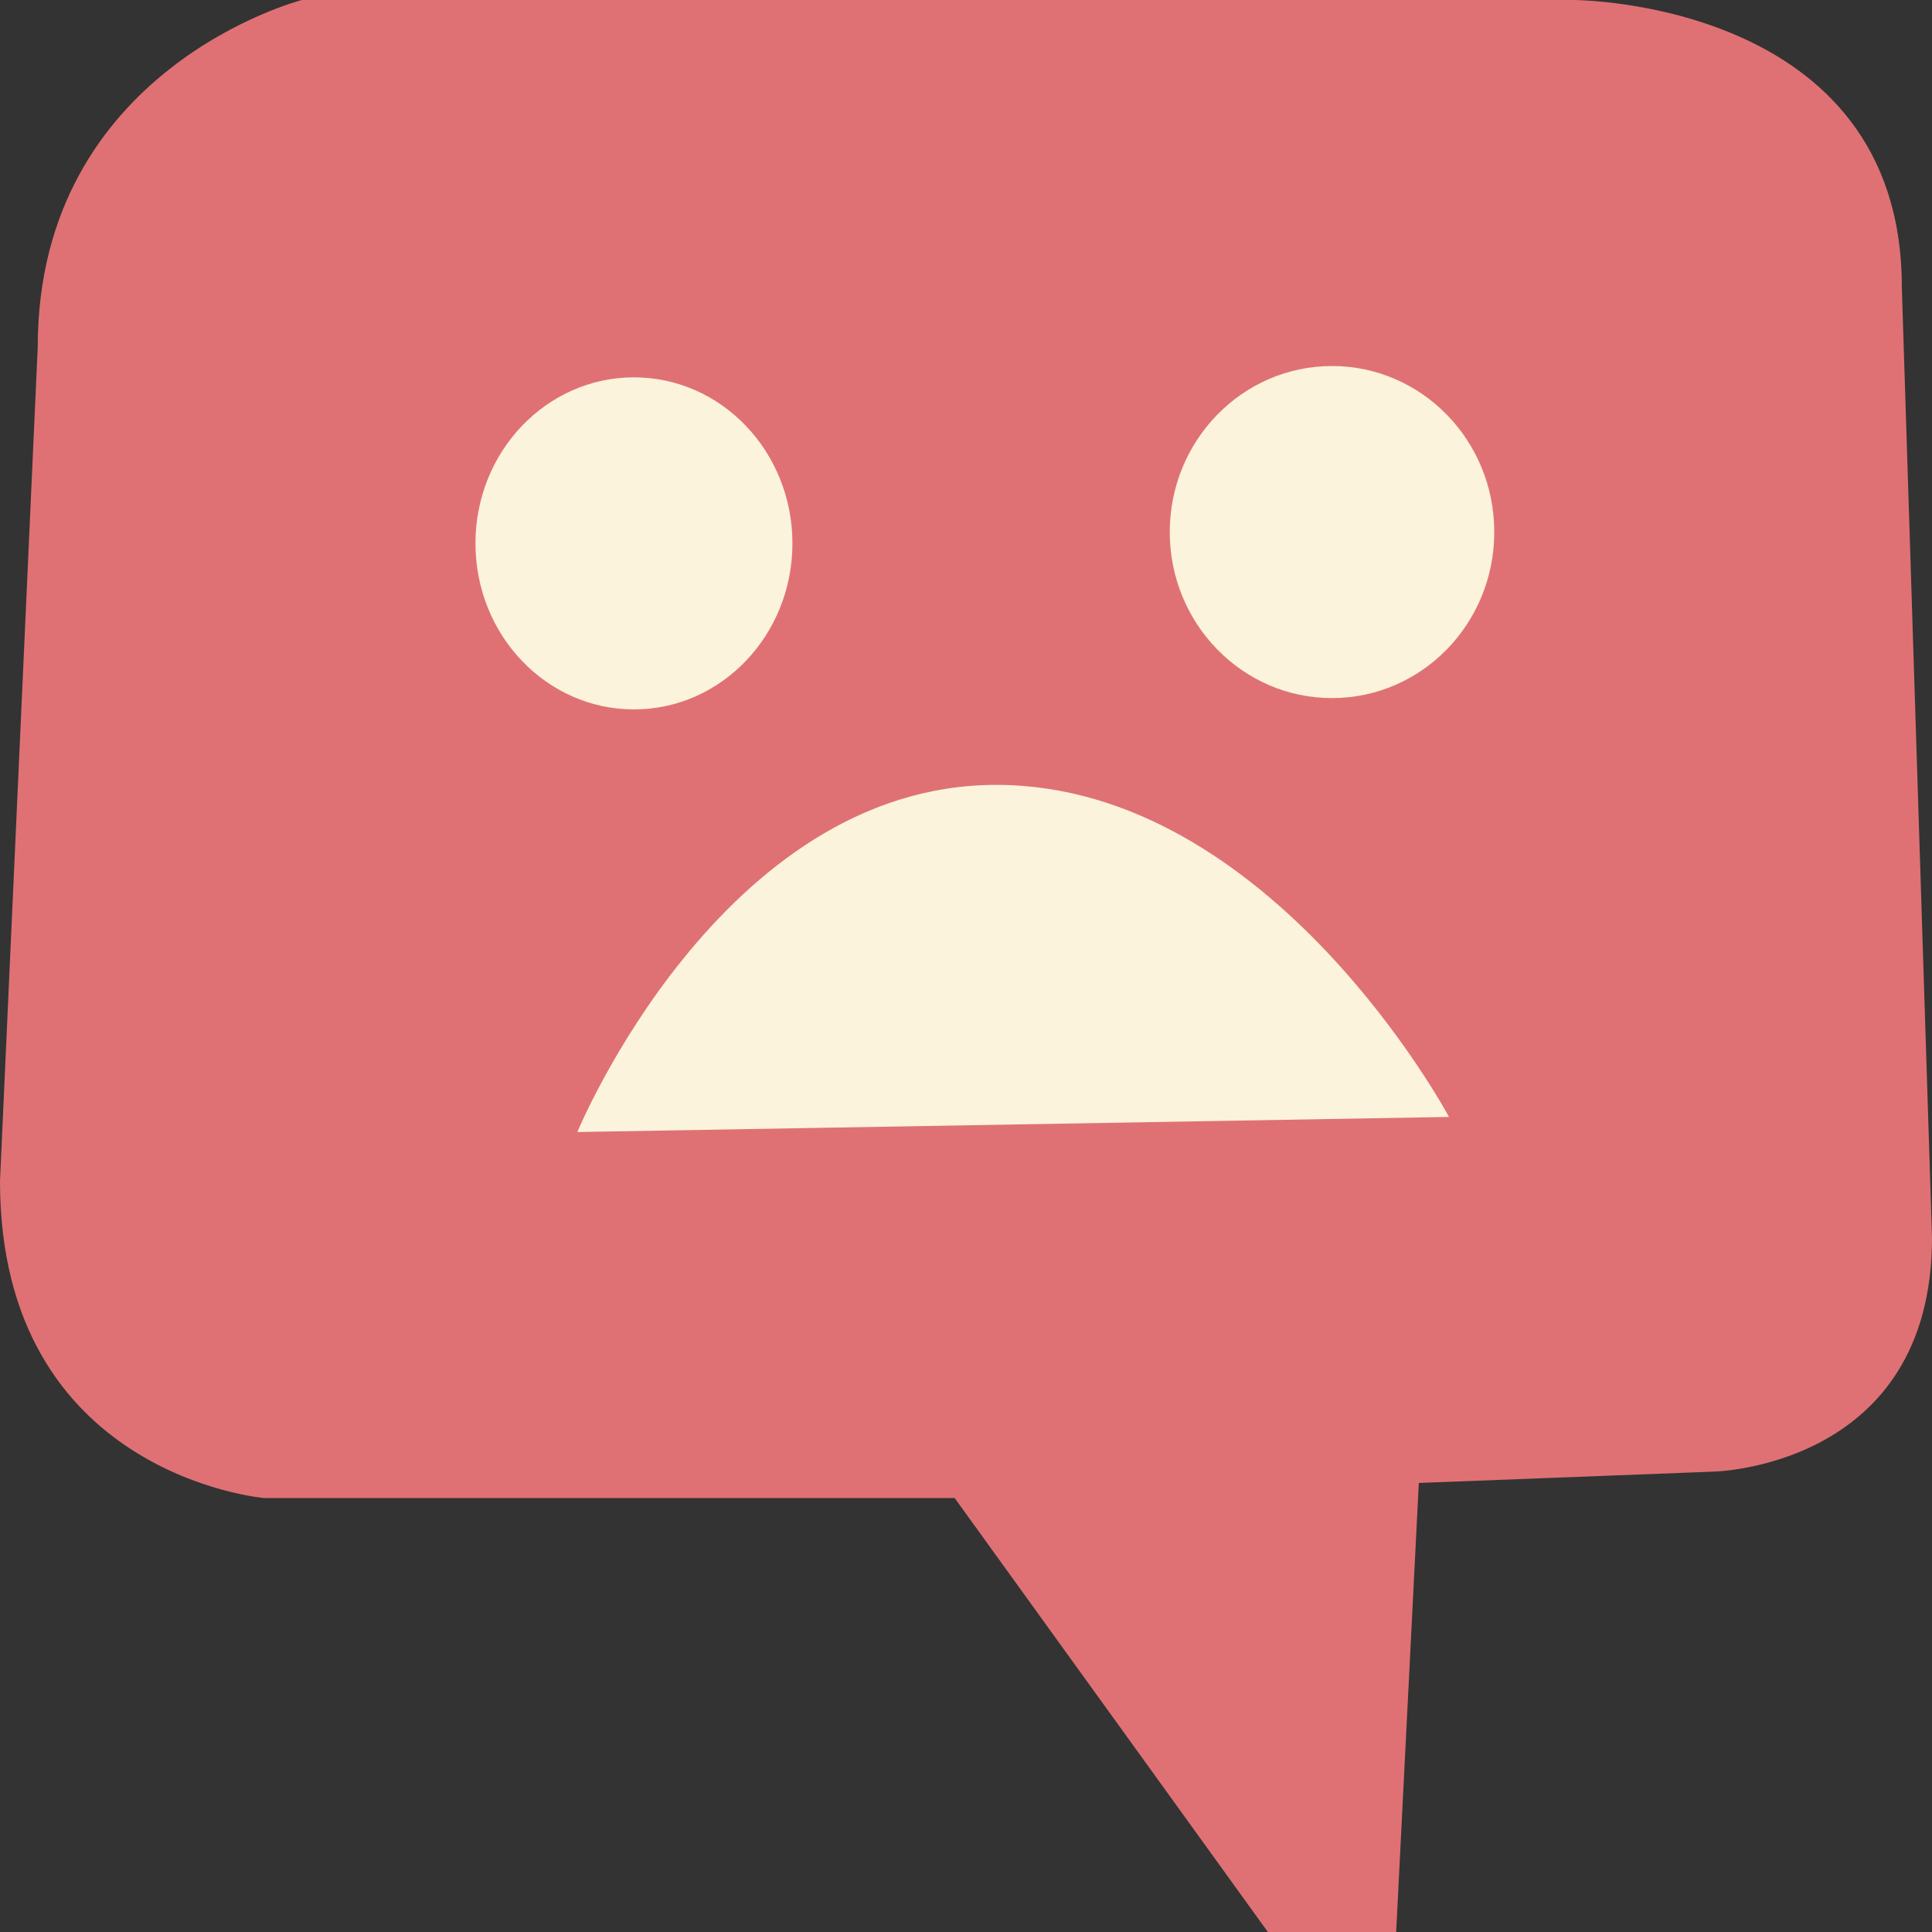
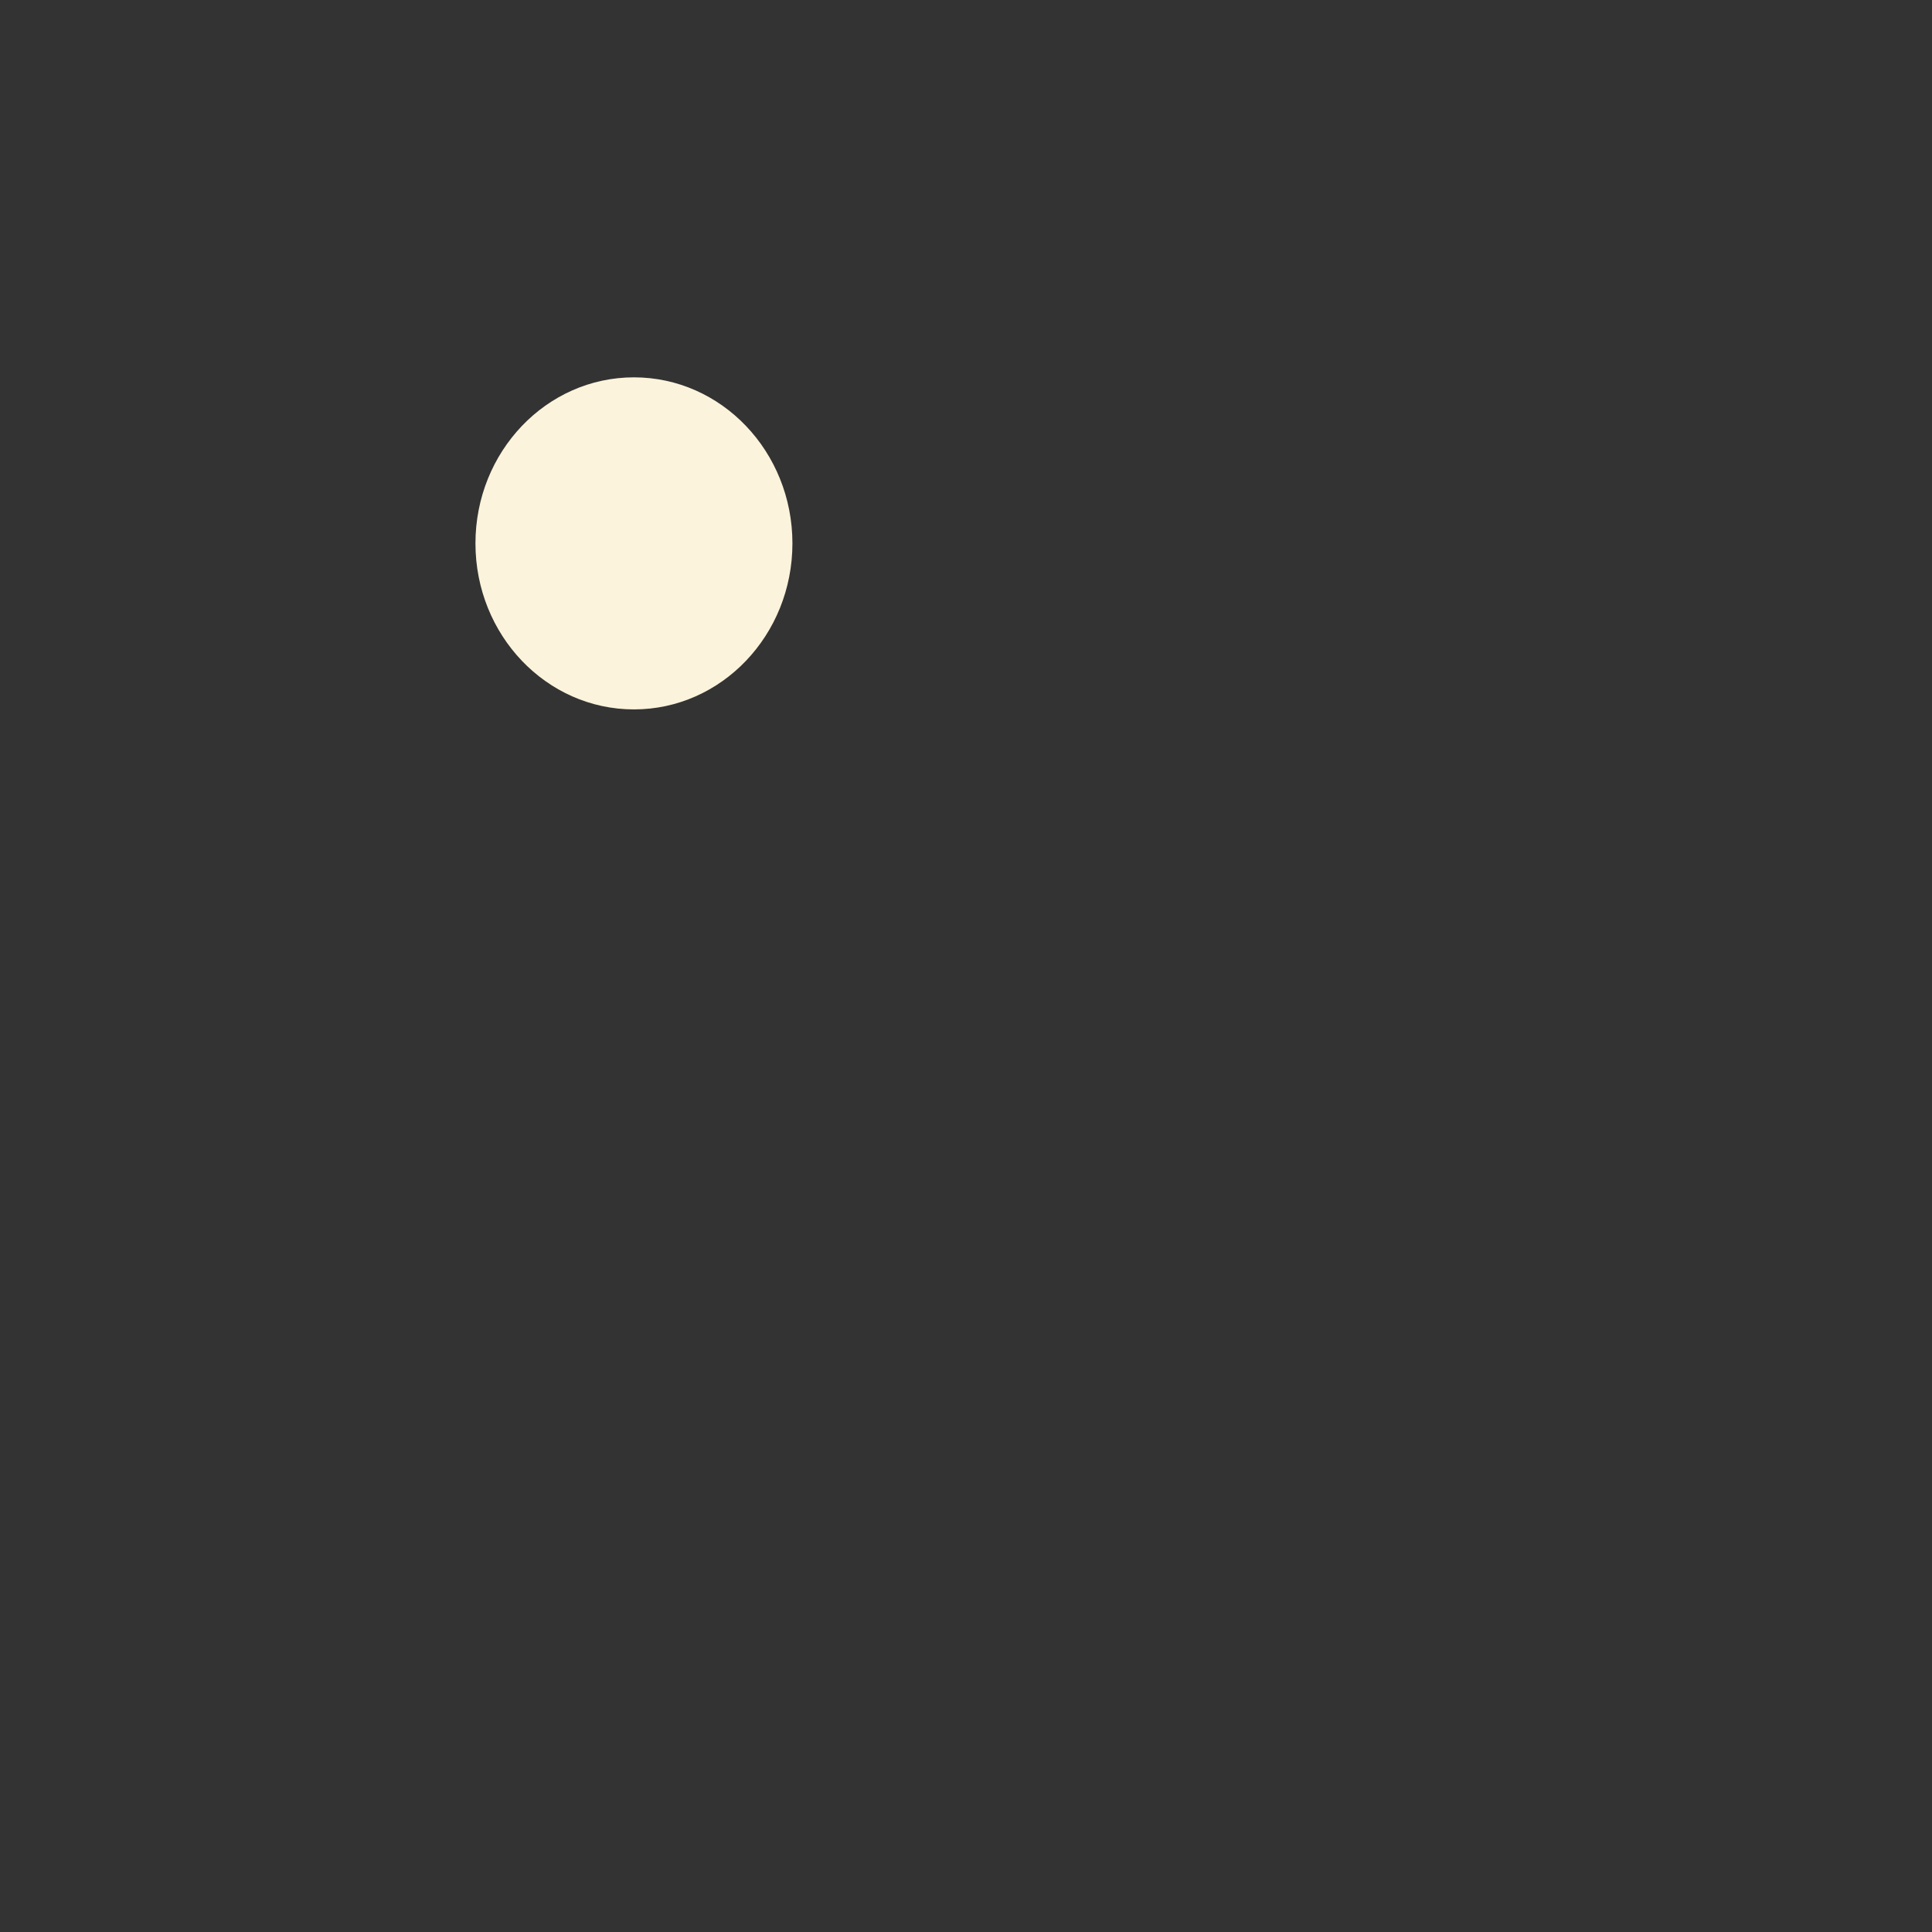
<svg xmlns="http://www.w3.org/2000/svg" id="Capa_1" enable-background="new 0 0 512 512" height="512" viewBox="0 0 512 512" width="512">
  <rect x="0" y="0" width="512" height="512" fill="#333333" stroke="none" />
  <g>
-     <path d="m10 92-10 221c0 78 70 84 70 84h183l83 115h34l6-119 78-3s58-1 58-62l-8-252c0-76-87-76-87-76h-337s-70 18-70 92z" fill="#df7174" />
    <g fill="#fbf3db">
-       <path d="m153 300 231-4s-47-88-120-88-111 92-111 92z" />
      <ellipse cx="168" cy="144" rx="42" ry="44" />
-       <ellipse cx="353" cy="141" rx="43" ry="44" />
    </g>
  </g>
</svg>